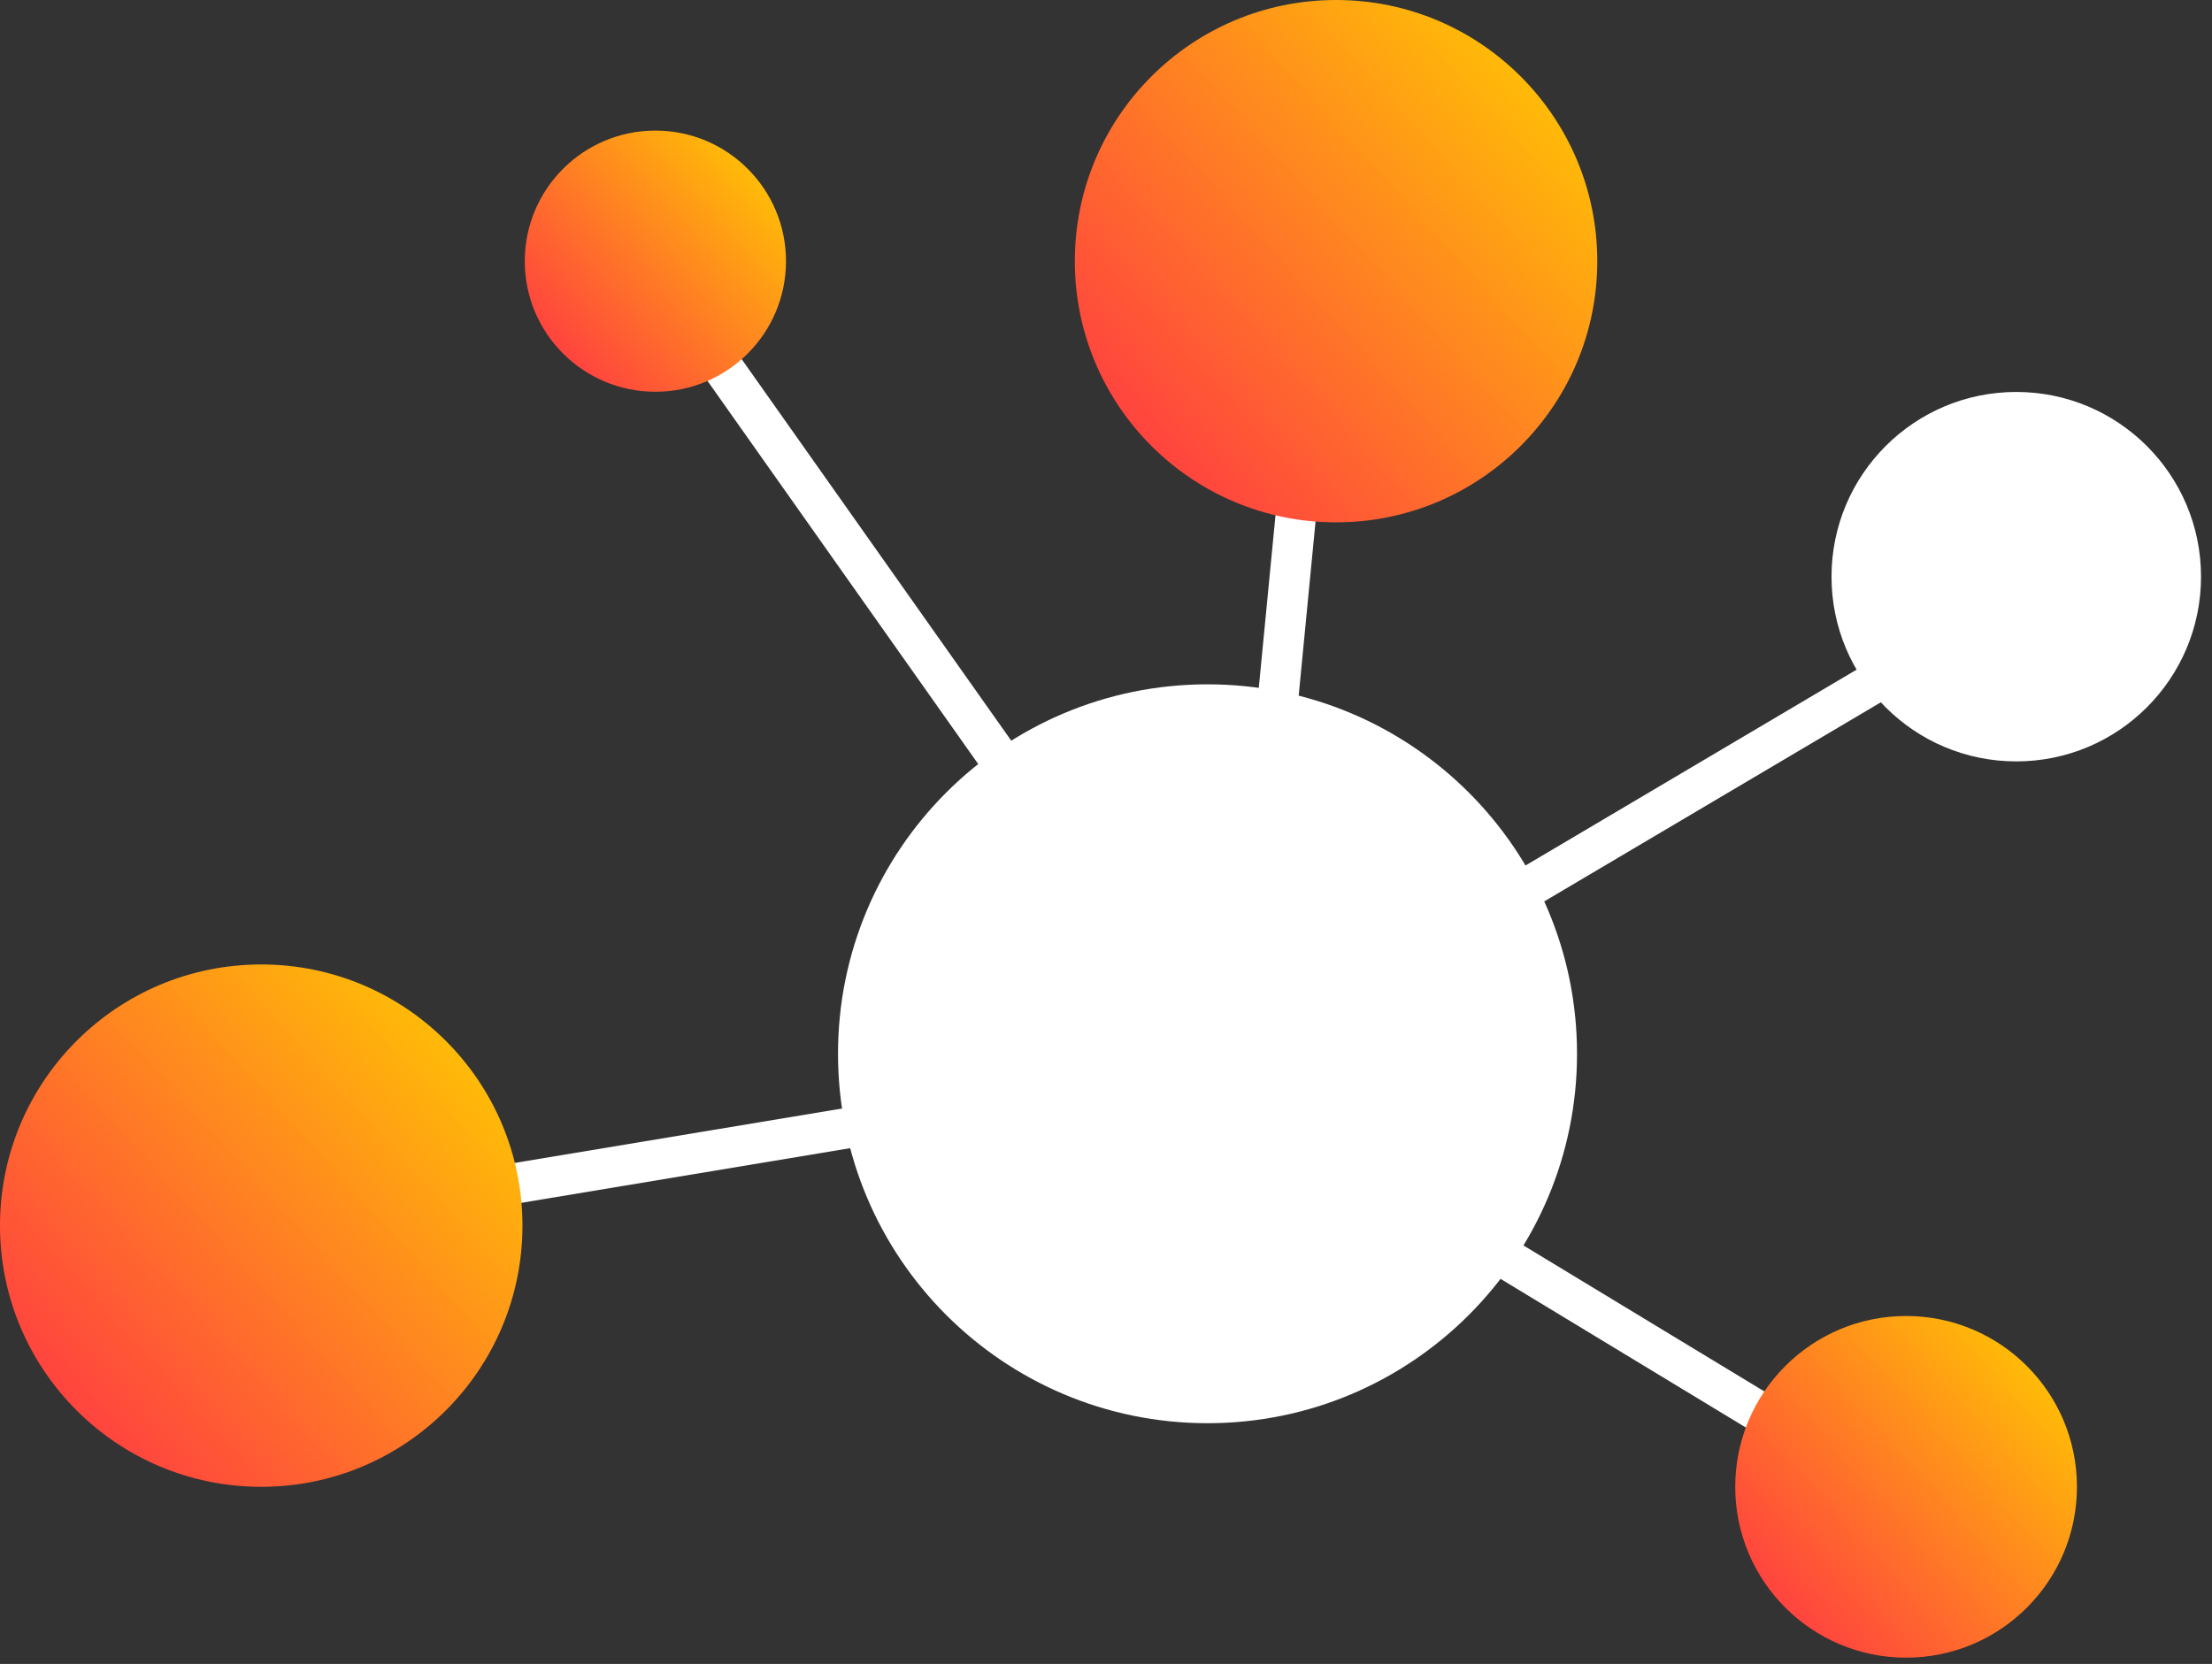
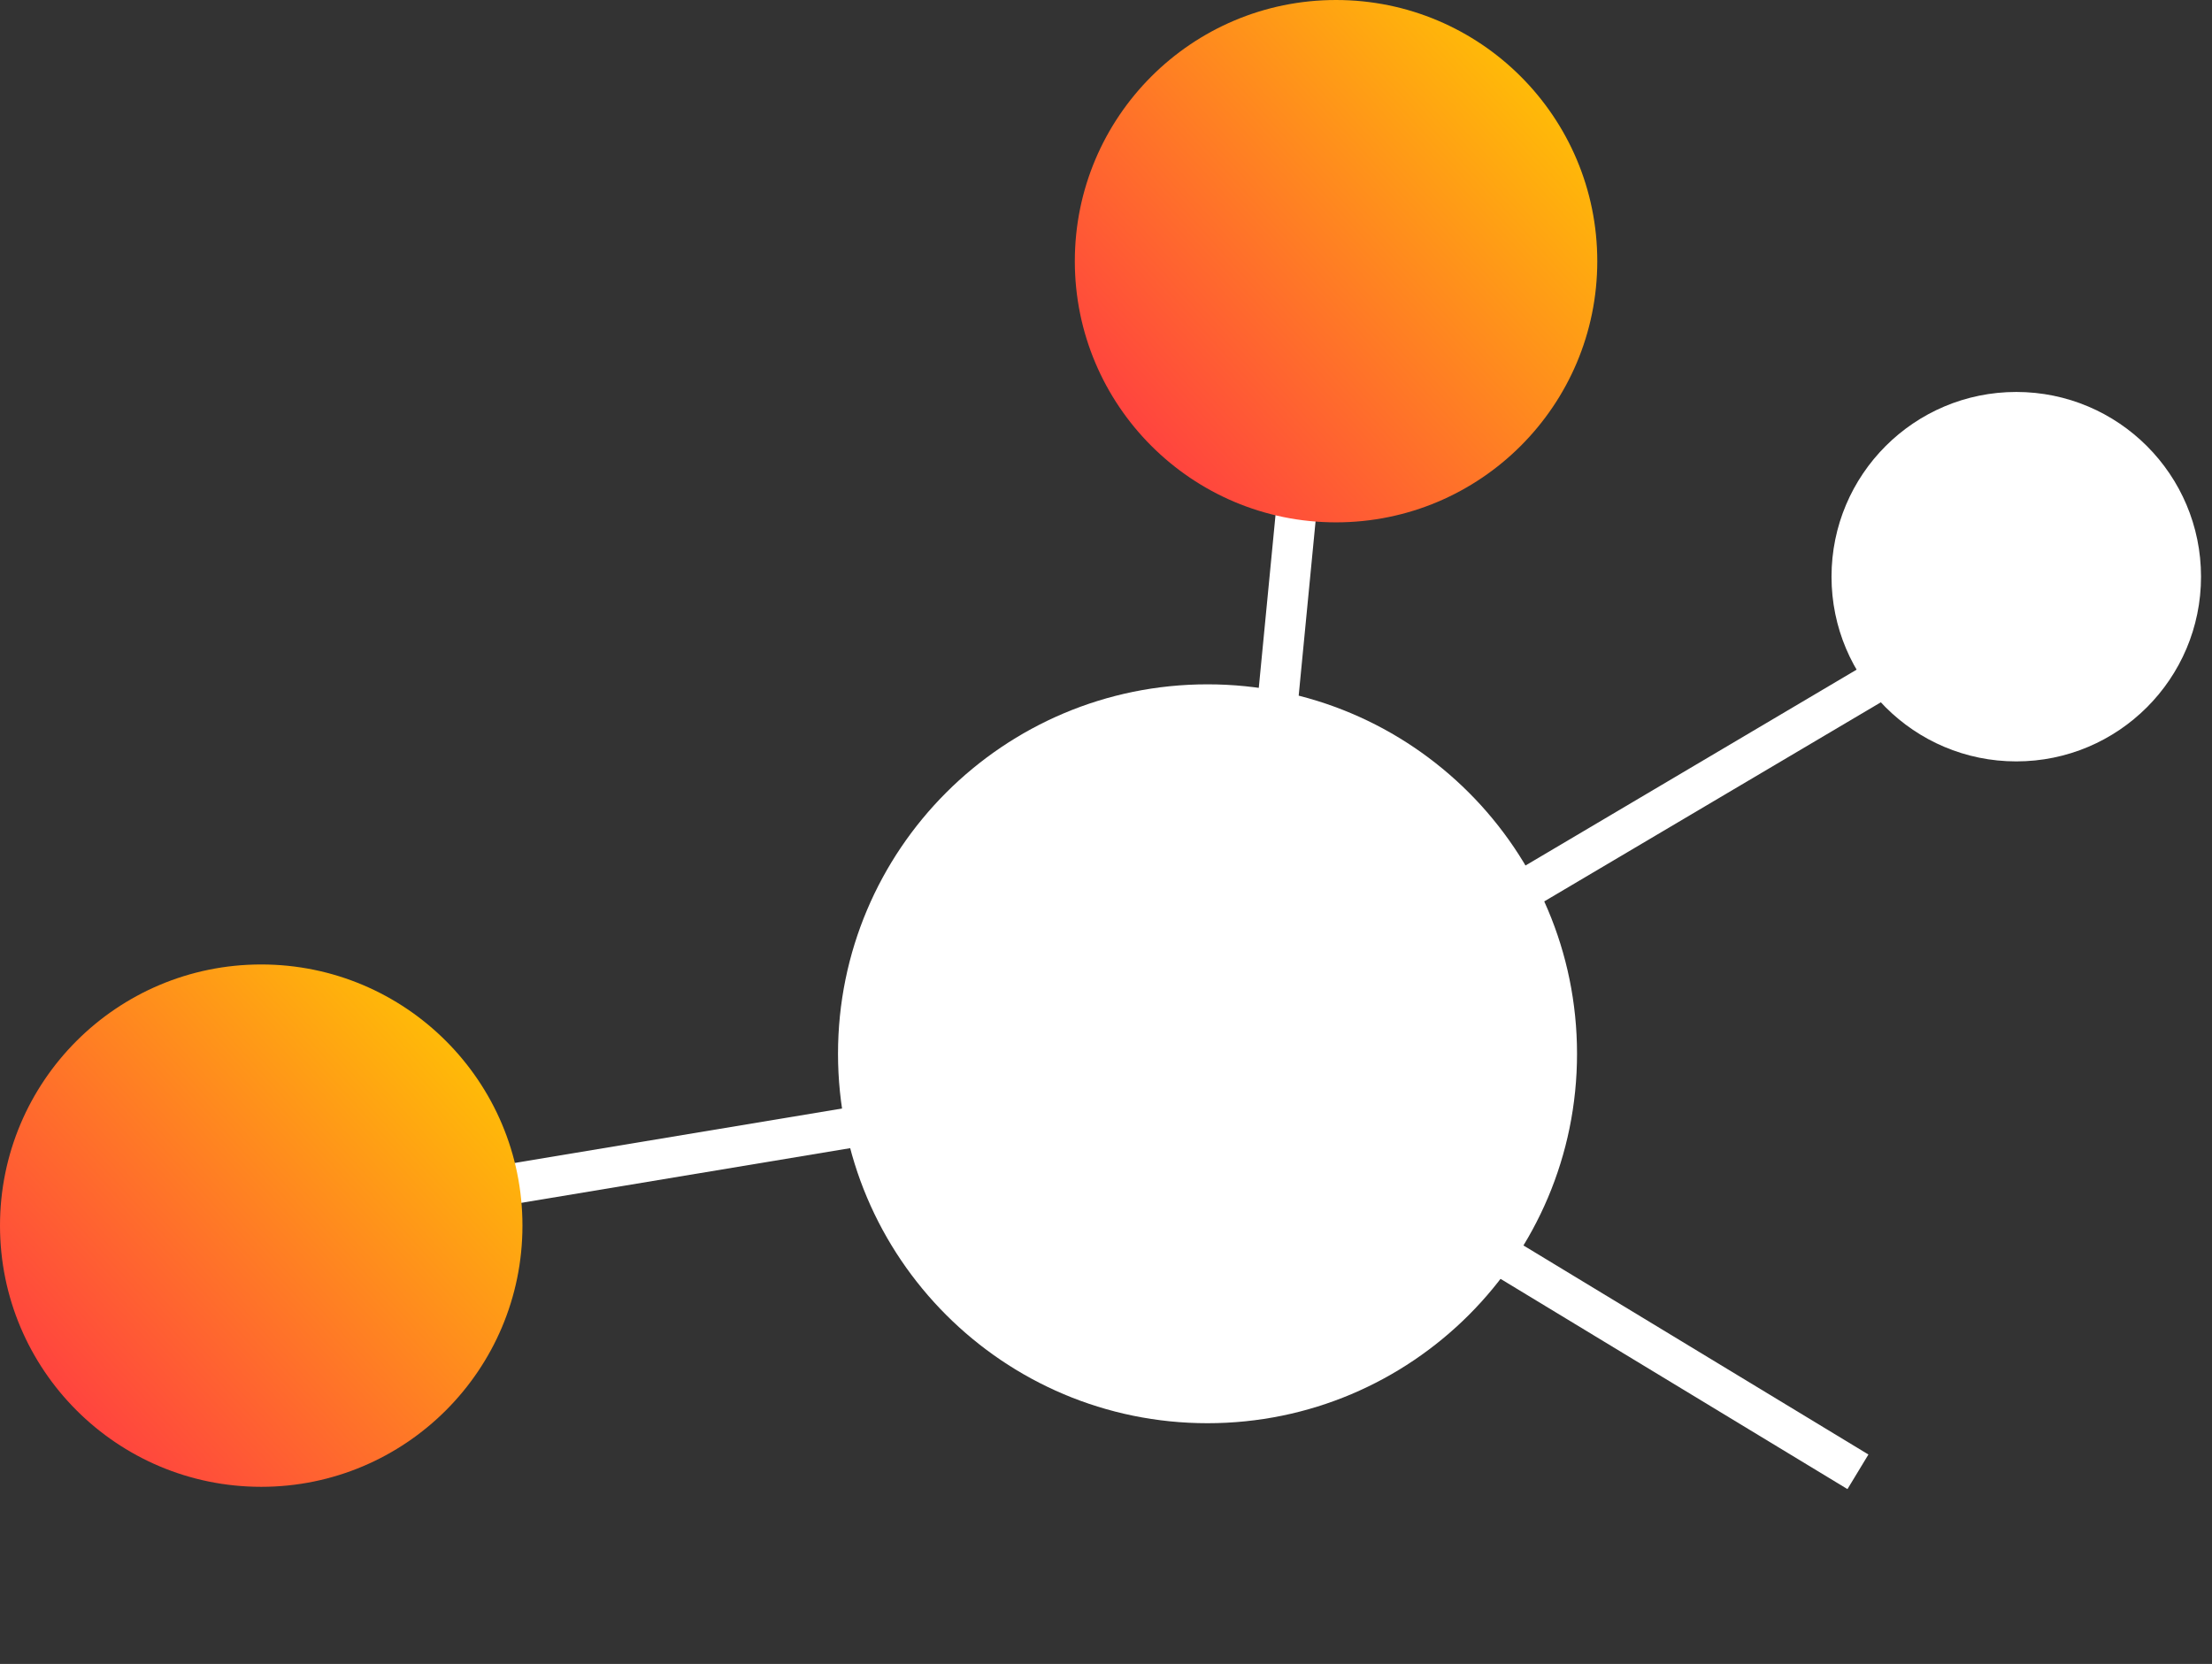
<svg xmlns="http://www.w3.org/2000/svg" width="105" height="79" viewBox="0 0 105 79" fill="none">
  <rect x="0" y="0" width="105" height="79" fill="#333333" stroke="none" />
  <g clip-path="url(#clip0_1053_754)">
    <path d="M60.844 21.382L57.982 50.943L59.894 51.128L62.756 21.567L60.844 21.382Z" fill="white" />
    <path d="M95.709 36.149C100.553 36.149 104.479 32.223 104.479 27.379C104.479 22.536 100.553 18.609 95.709 18.609C90.866 18.609 86.939 22.536 86.939 27.379C86.939 32.223 90.866 36.149 95.709 36.149Z" fill="white" />
-     <path d="M33.086 14.052L31.518 15.16L56.542 50.582L58.111 49.474L33.086 14.052Z" fill="white" />
    <path d="M92.112 29.437L58.4 49.382L59.378 51.034L93.09 31.089L92.112 29.437Z" fill="white" />
    <path d="M59.384 51.293L58.389 52.935L87.696 70.698L88.691 69.056L59.384 51.293Z" fill="white" />
    <path d="M55.285 50.083L12.256 57.237L12.571 59.131L55.6 51.977L55.285 50.083Z" fill="white" />
    <path d="M57.319 67.57C67.006 67.57 74.859 59.717 74.859 50.03C74.859 40.343 67.006 32.49 57.319 32.49C47.632 32.49 39.779 40.343 39.779 50.03C39.779 59.717 47.632 67.57 57.319 67.57Z" fill="white" />
    <path d="M12.4 70.59C19.248 70.59 24.8 65.038 24.8 58.19C24.8 51.342 19.248 45.79 12.4 45.79C5.552 45.79 0 51.342 0 58.19C0 65.038 5.552 70.59 12.4 70.59Z" fill="url(#paint0_linear_1053_754)" />
-     <path d="M31.11 18.6C34.534 18.6 37.31 15.824 37.31 12.4C37.31 8.976 34.534 6.2 31.11 6.2C27.686 6.2 24.91 8.976 24.91 12.4C24.91 15.824 27.686 18.6 31.11 18.6Z" fill="url(#paint1_linear_1053_754)" />
-     <path d="M90.479 78.701C94.958 78.701 98.589 75.07 98.589 70.591C98.589 66.111 94.958 62.48 90.479 62.48C86 62.48 82.369 66.111 82.369 70.591C82.369 75.07 86 78.701 90.479 78.701Z" fill="url(#paint2_linear_1053_754)" />
    <path d="M63.419 24.8C70.268 24.8 75.82 19.248 75.82 12.4C75.82 5.552 70.268 0 63.419 0C56.571 0 51.02 5.552 51.02 12.4C51.02 19.248 56.571 24.8 63.419 24.8Z" fill="url(#paint3_linear_1053_754)" />
  </g>
  <defs>
    <linearGradient id="paint0_linear_1053_754" x1="26.698" y1="47.536" x2="-6.248" y2="77.279" gradientUnits="userSpaceOnUse">
      <stop offset="0.041" stop-color="#FFCB00" />
      <stop offset="1" stop-color="#FF005E" />
    </linearGradient>
    <linearGradient id="paint1_linear_1053_754" x1="38.259" y1="7.073" x2="21.786" y2="21.945" gradientUnits="userSpaceOnUse">
      <stop offset="0.041" stop-color="#FFCB00" />
      <stop offset="1" stop-color="#FF005E" />
    </linearGradient>
    <linearGradient id="paint2_linear_1053_754" x1="99.831" y1="63.623" x2="78.283" y2="83.075" gradientUnits="userSpaceOnUse">
      <stop offset="0.041" stop-color="#FFCB00" />
      <stop offset="1" stop-color="#FF005E" />
    </linearGradient>
    <linearGradient id="paint3_linear_1053_754" x1="77.718" y1="1.746" x2="44.771" y2="31.489" gradientUnits="userSpaceOnUse">
      <stop offset="0.041" stop-color="#FFCB00" />
      <stop offset="1" stop-color="#FF005E" />
    </linearGradient>
    <clipPath id="clip0_1053_754">
      <rect width="104.48" height="78.71" fill="white" />
    </clipPath>
  </defs>
</svg>